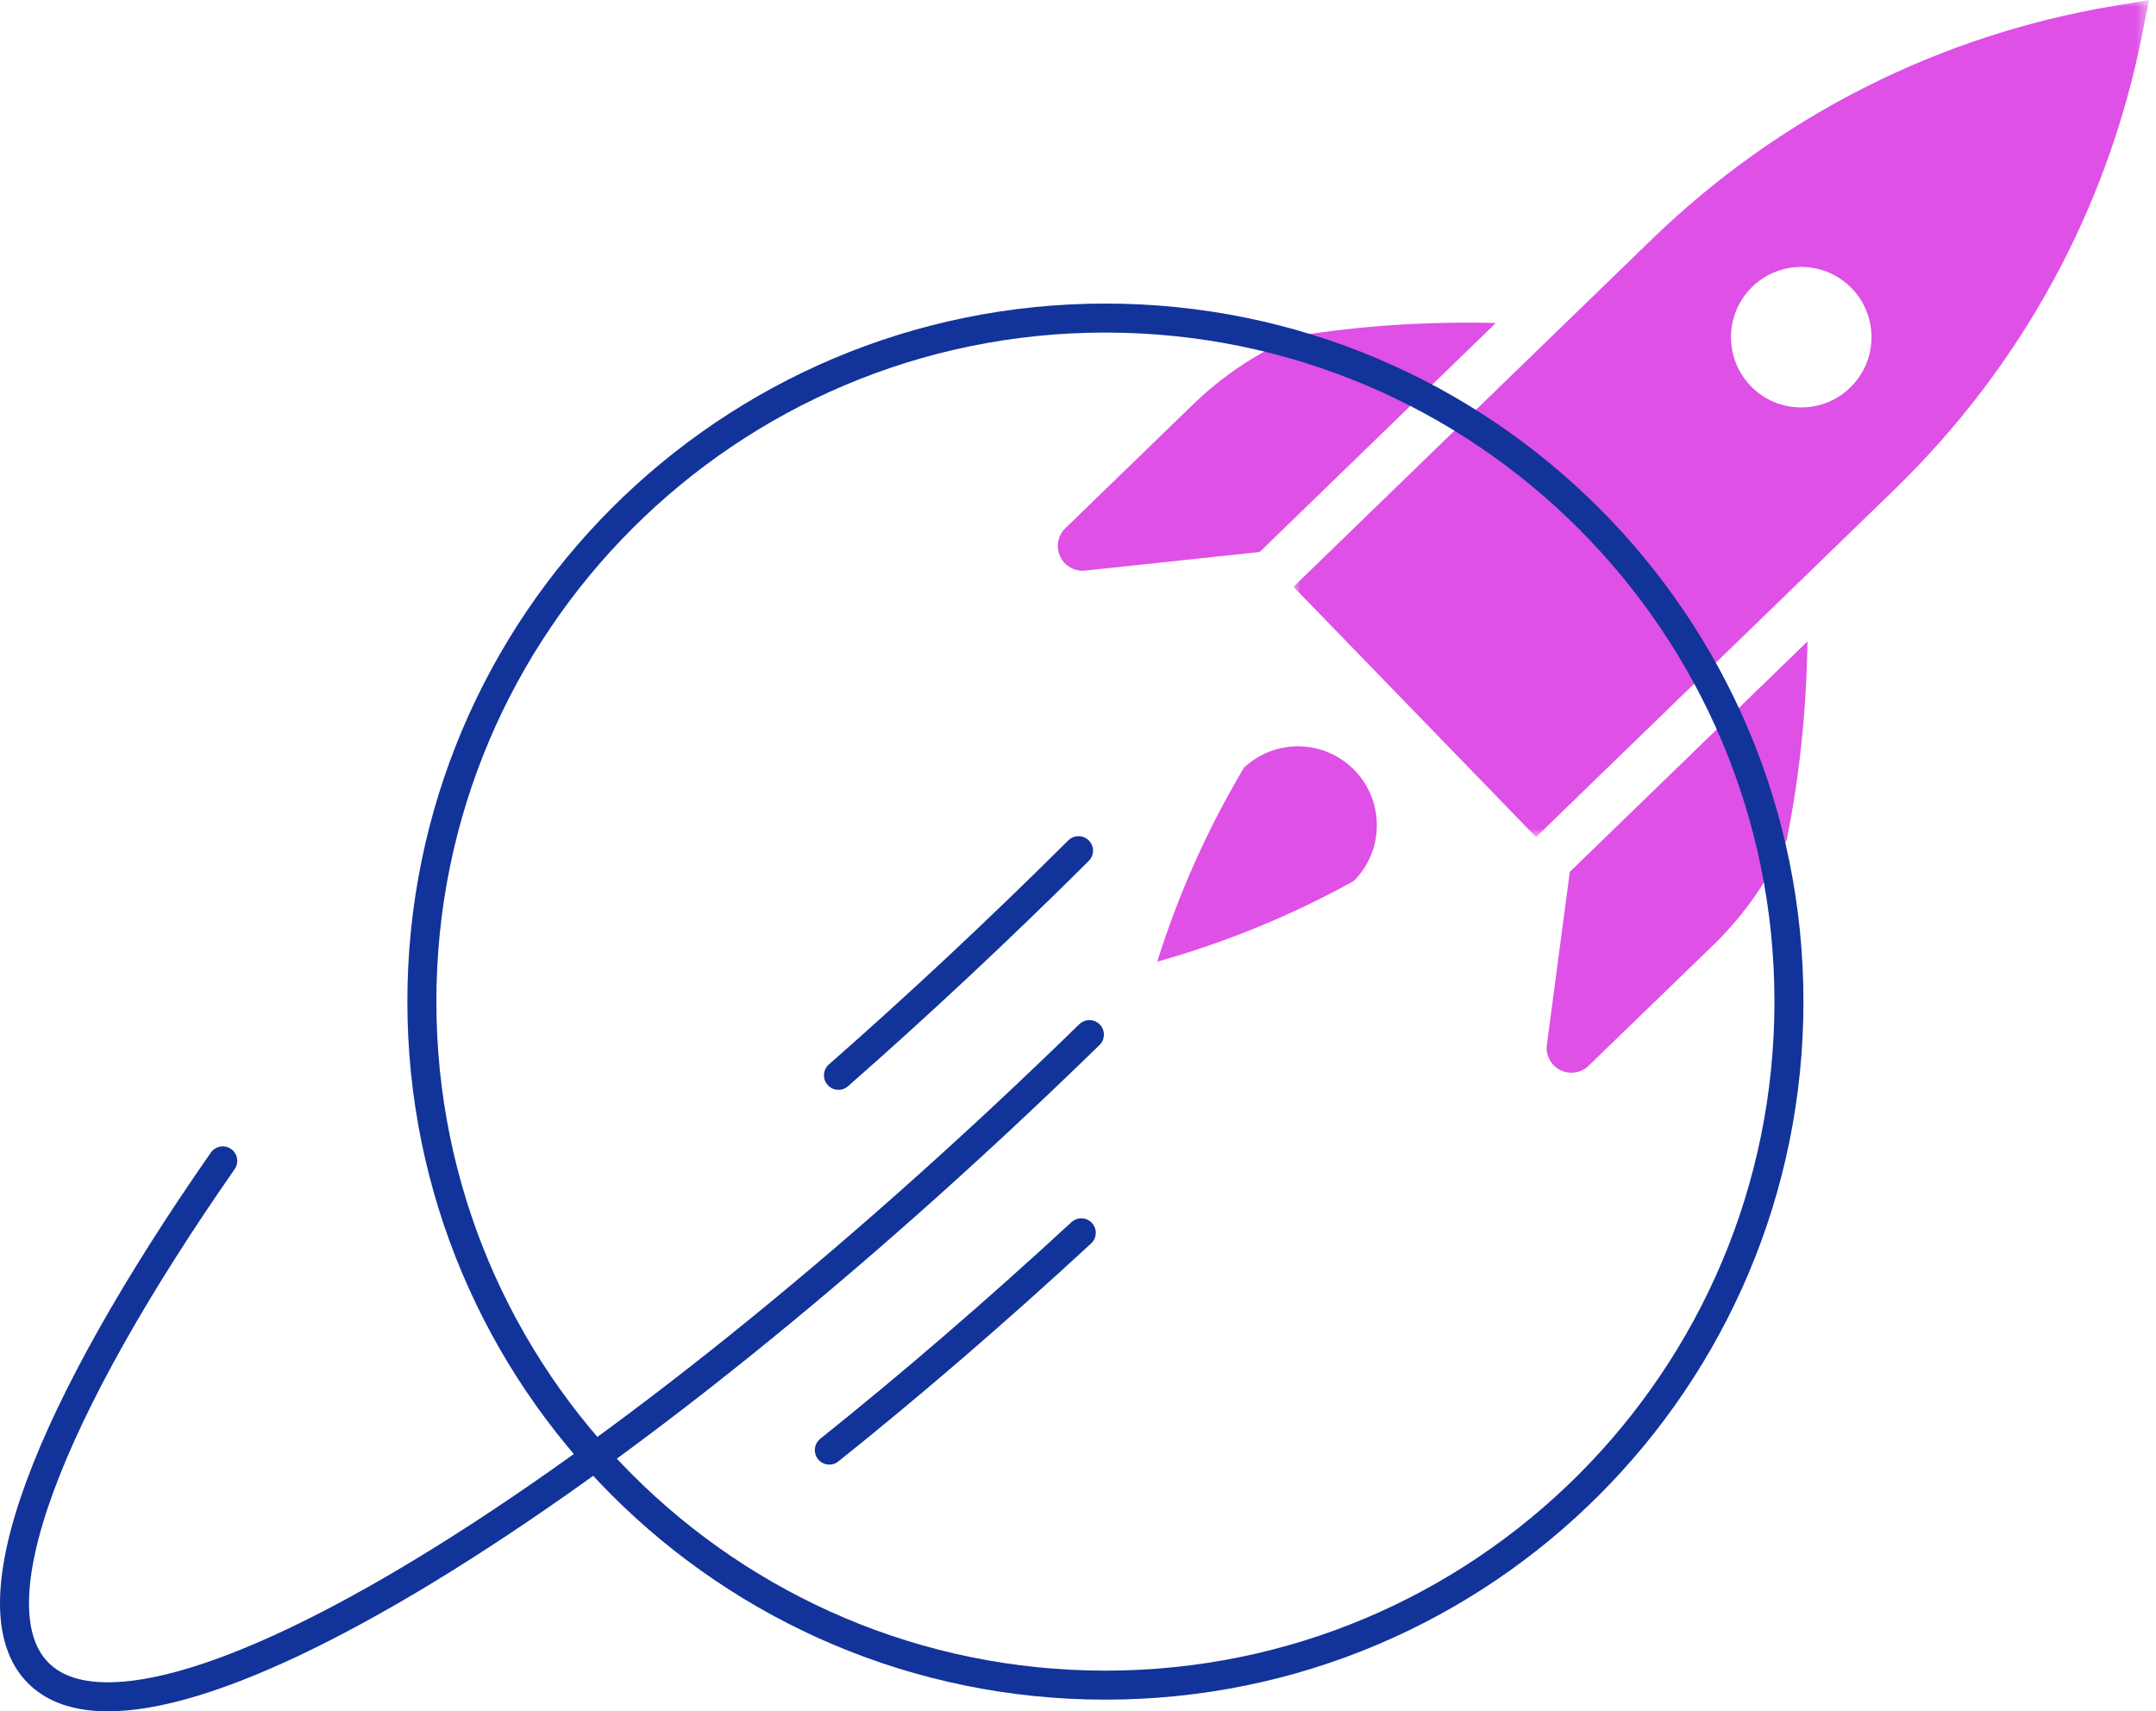
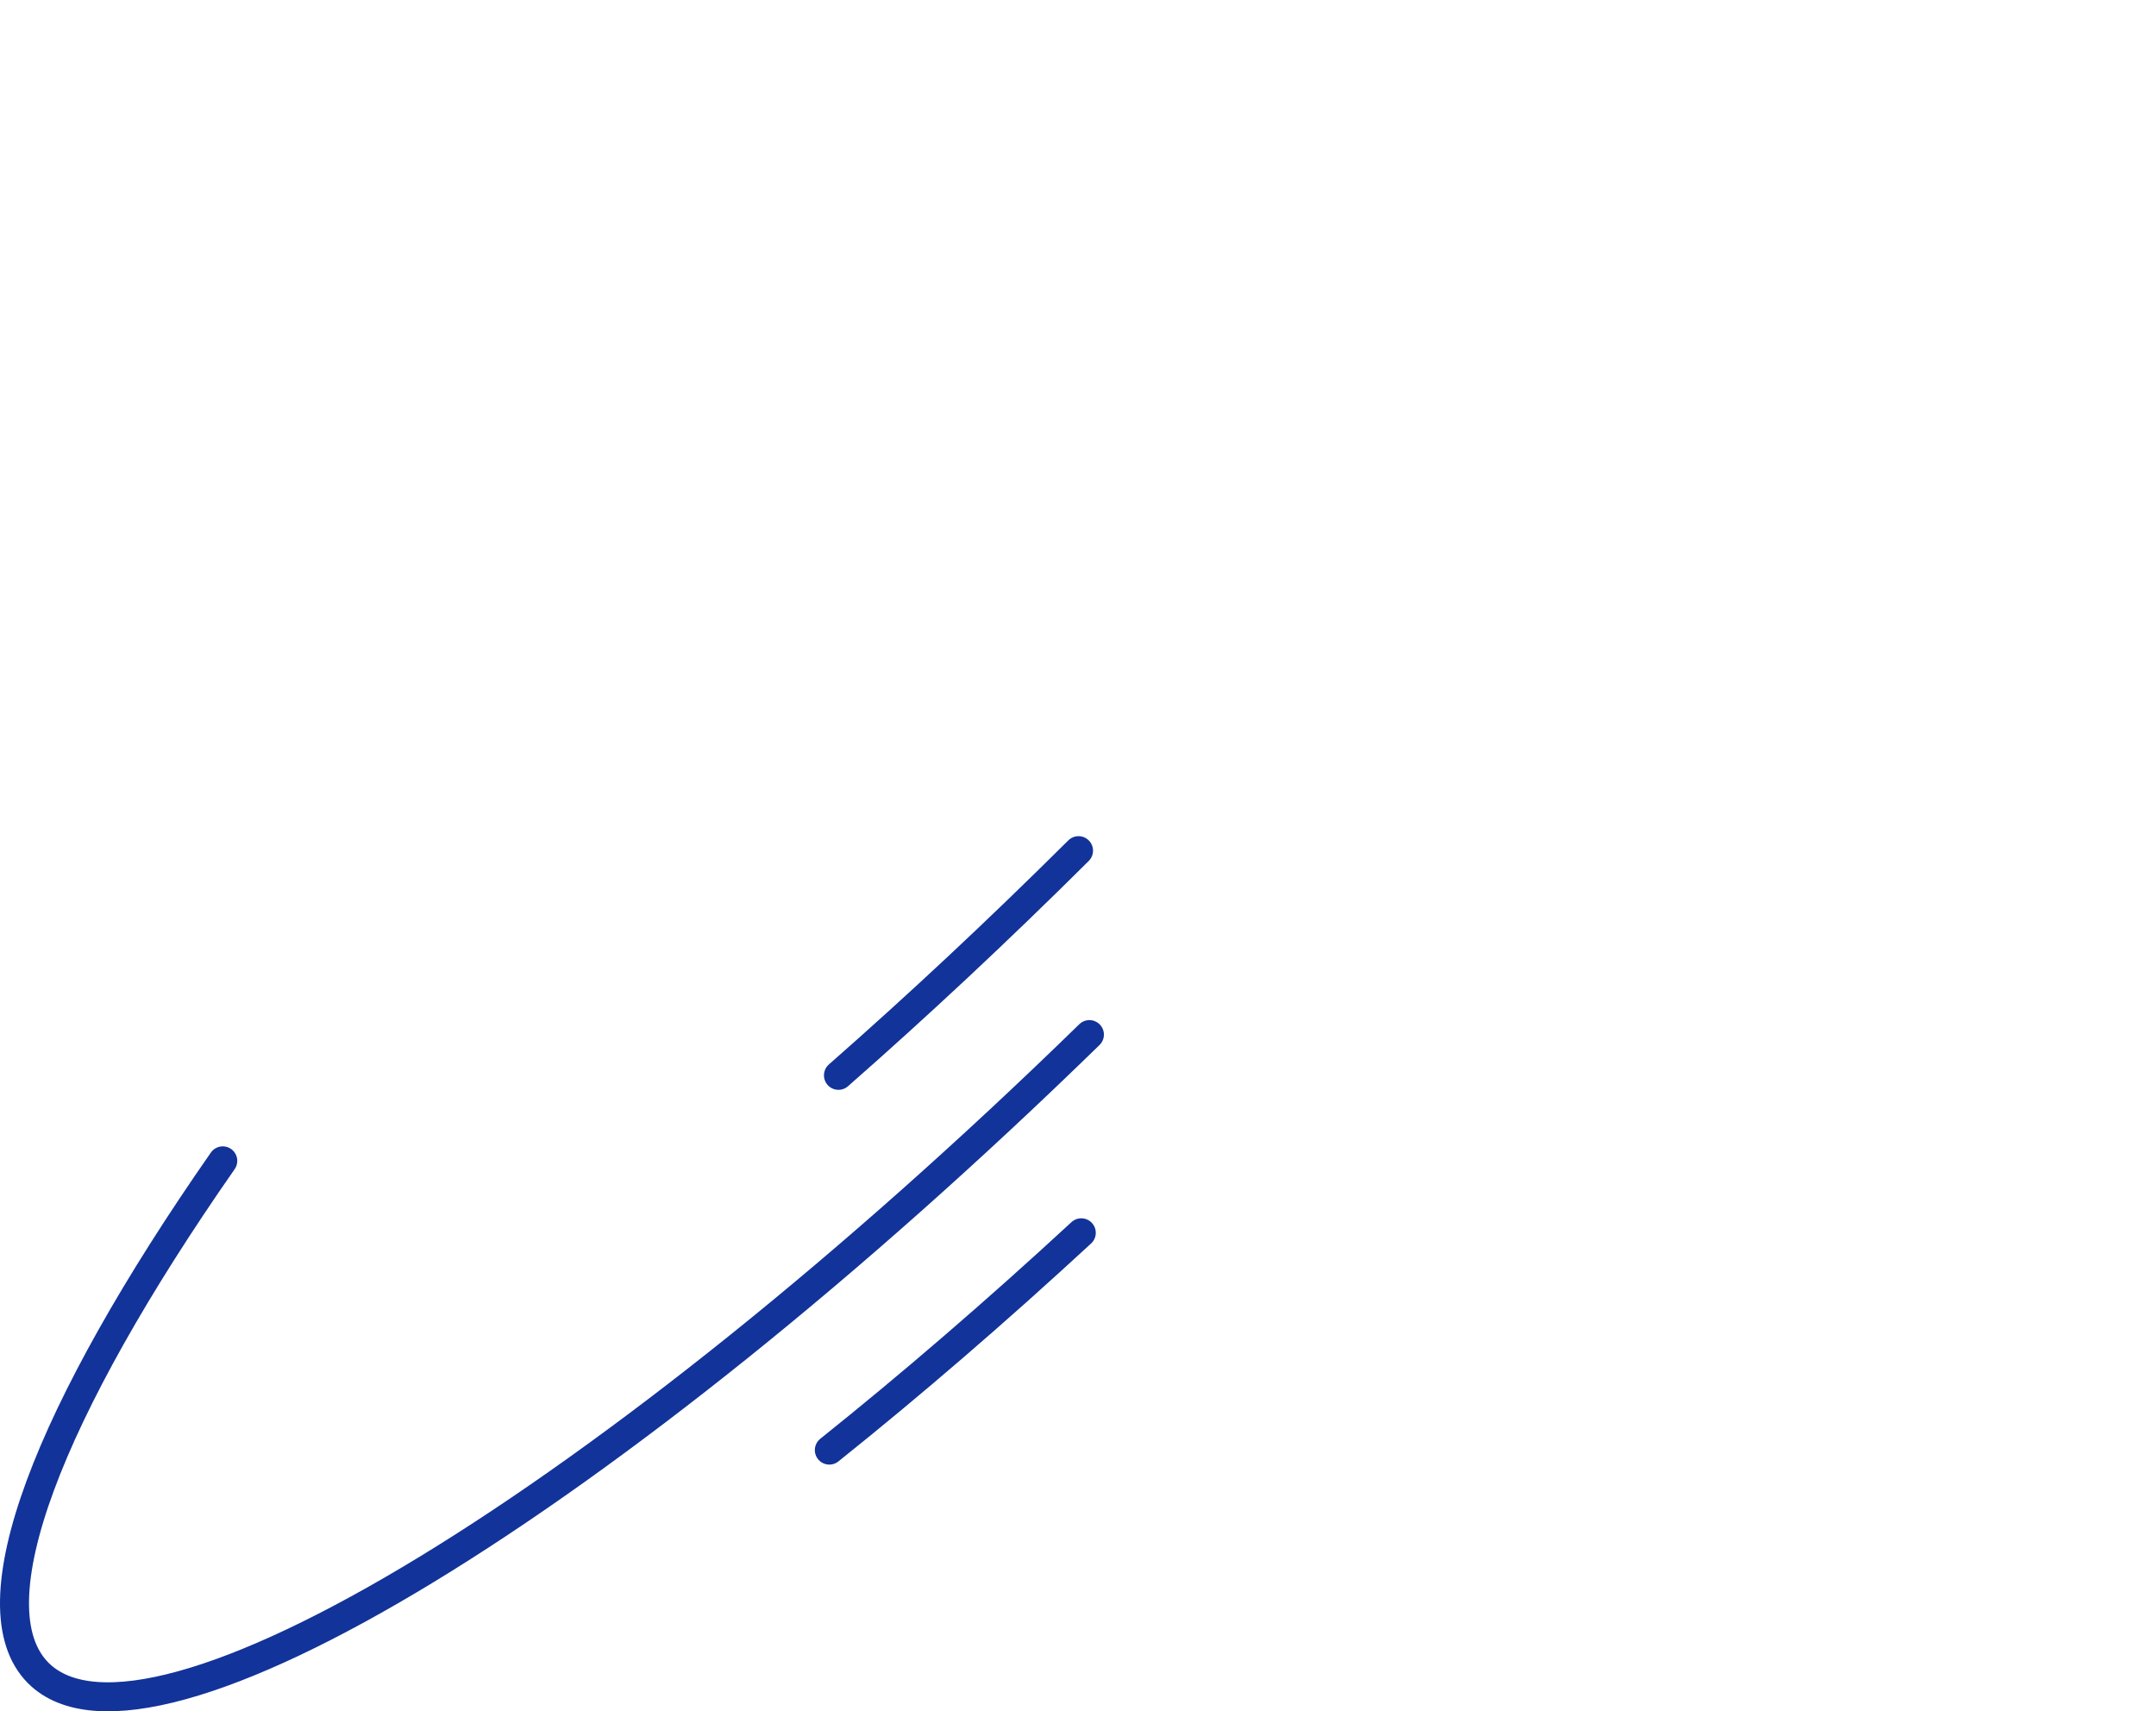
<svg xmlns="http://www.w3.org/2000/svg" width="160" height="127" fill="none" viewBox="0 0 160 127">
  <mask id="dvsm2mmxfa" width="65" height="63" x="95" y="0" maskUnits="userSpaceOnUse">
-     <path fill="#fff" fill-rule="evenodd" d="M95.99 0h63.496v62.119H95.989V0z" clip-rule="evenodd" />
-   </mask>
+     </mask>
  <g mask="url(#dvsm2mmxfa)">
-     <path fill="#DE50E6" fill-rule="evenodd" d="M137.302 28.767c-2.066 2.004-5.369 1.952-7.372-.113-2.005-2.068-1.953-5.37.113-7.374 2.067-2.004 5.369-1.953 7.374.114 2.003 2.066 1.951 5.369-.115 7.373zM156.849.442c-12.971 2.174-24.831 8.173-34.296 17.349L95.989 43.548l18.004 18.571 26.565-25.757c9.466-9.177 15.829-20.845 18.404-33.74L159.486 0l-2.637.442z" clip-rule="evenodd" />
-   </g>
-   <path fill="#DE50E6" fill-rule="evenodd" d="M111.009 23.97c-4.961-.125-9.923.181-14.825.973-2.89 1.224-5.525 2.984-7.764 5.186l-9.358 9.07c-.564.546-.719 1.39-.385 2.1.333.71 1.081 1.13 1.86 1.045l12.946-1.38L111.01 23.97zM116.499 64.701l-1.703 12.826c-.105.776.294 1.532.994 1.885.7.352 1.547.222 2.107-.325l9.385-9.085c2.242-2.212 4.047-4.828 5.321-7.71.97-4.839 1.463-9.756 1.529-14.687l-17.633 17.096zM100.471 65.376c-4.614 2.558-9.51 4.566-14.59 5.989 1.578-5.034 3.738-9.865 6.438-14.398 2.332-2.184 5.983-2.096 8.208.199 2.223 2.293 2.199 5.946-.056 8.21z" clip-rule="evenodd" />
-   <path fill-rule="evenodd" stroke="#123399" stroke-linecap="round" stroke-width="2.152" d="M132.761 74.33c0 28.016-22.711 50.727-50.727 50.727-28.015 0-50.726-22.711-50.726-50.728 0-28.014 22.71-50.725 50.726-50.725s50.727 22.71 50.727 50.725z" clip-rule="evenodd" />
+     </g>
  <path stroke="#123399" stroke-linecap="round" stroke-width="2.152" d="M80.847 76.78c-35.357 34.478-69.81 55.572-78.005 47.378-4.946-4.953.775-19.482 13.69-38.009M80.039 63.129c-5.985 5.954-11.966 11.537-17.816 16.673M80.244 91.488c-6.376 5.888-12.66 11.295-18.698 16.126" />
</svg>